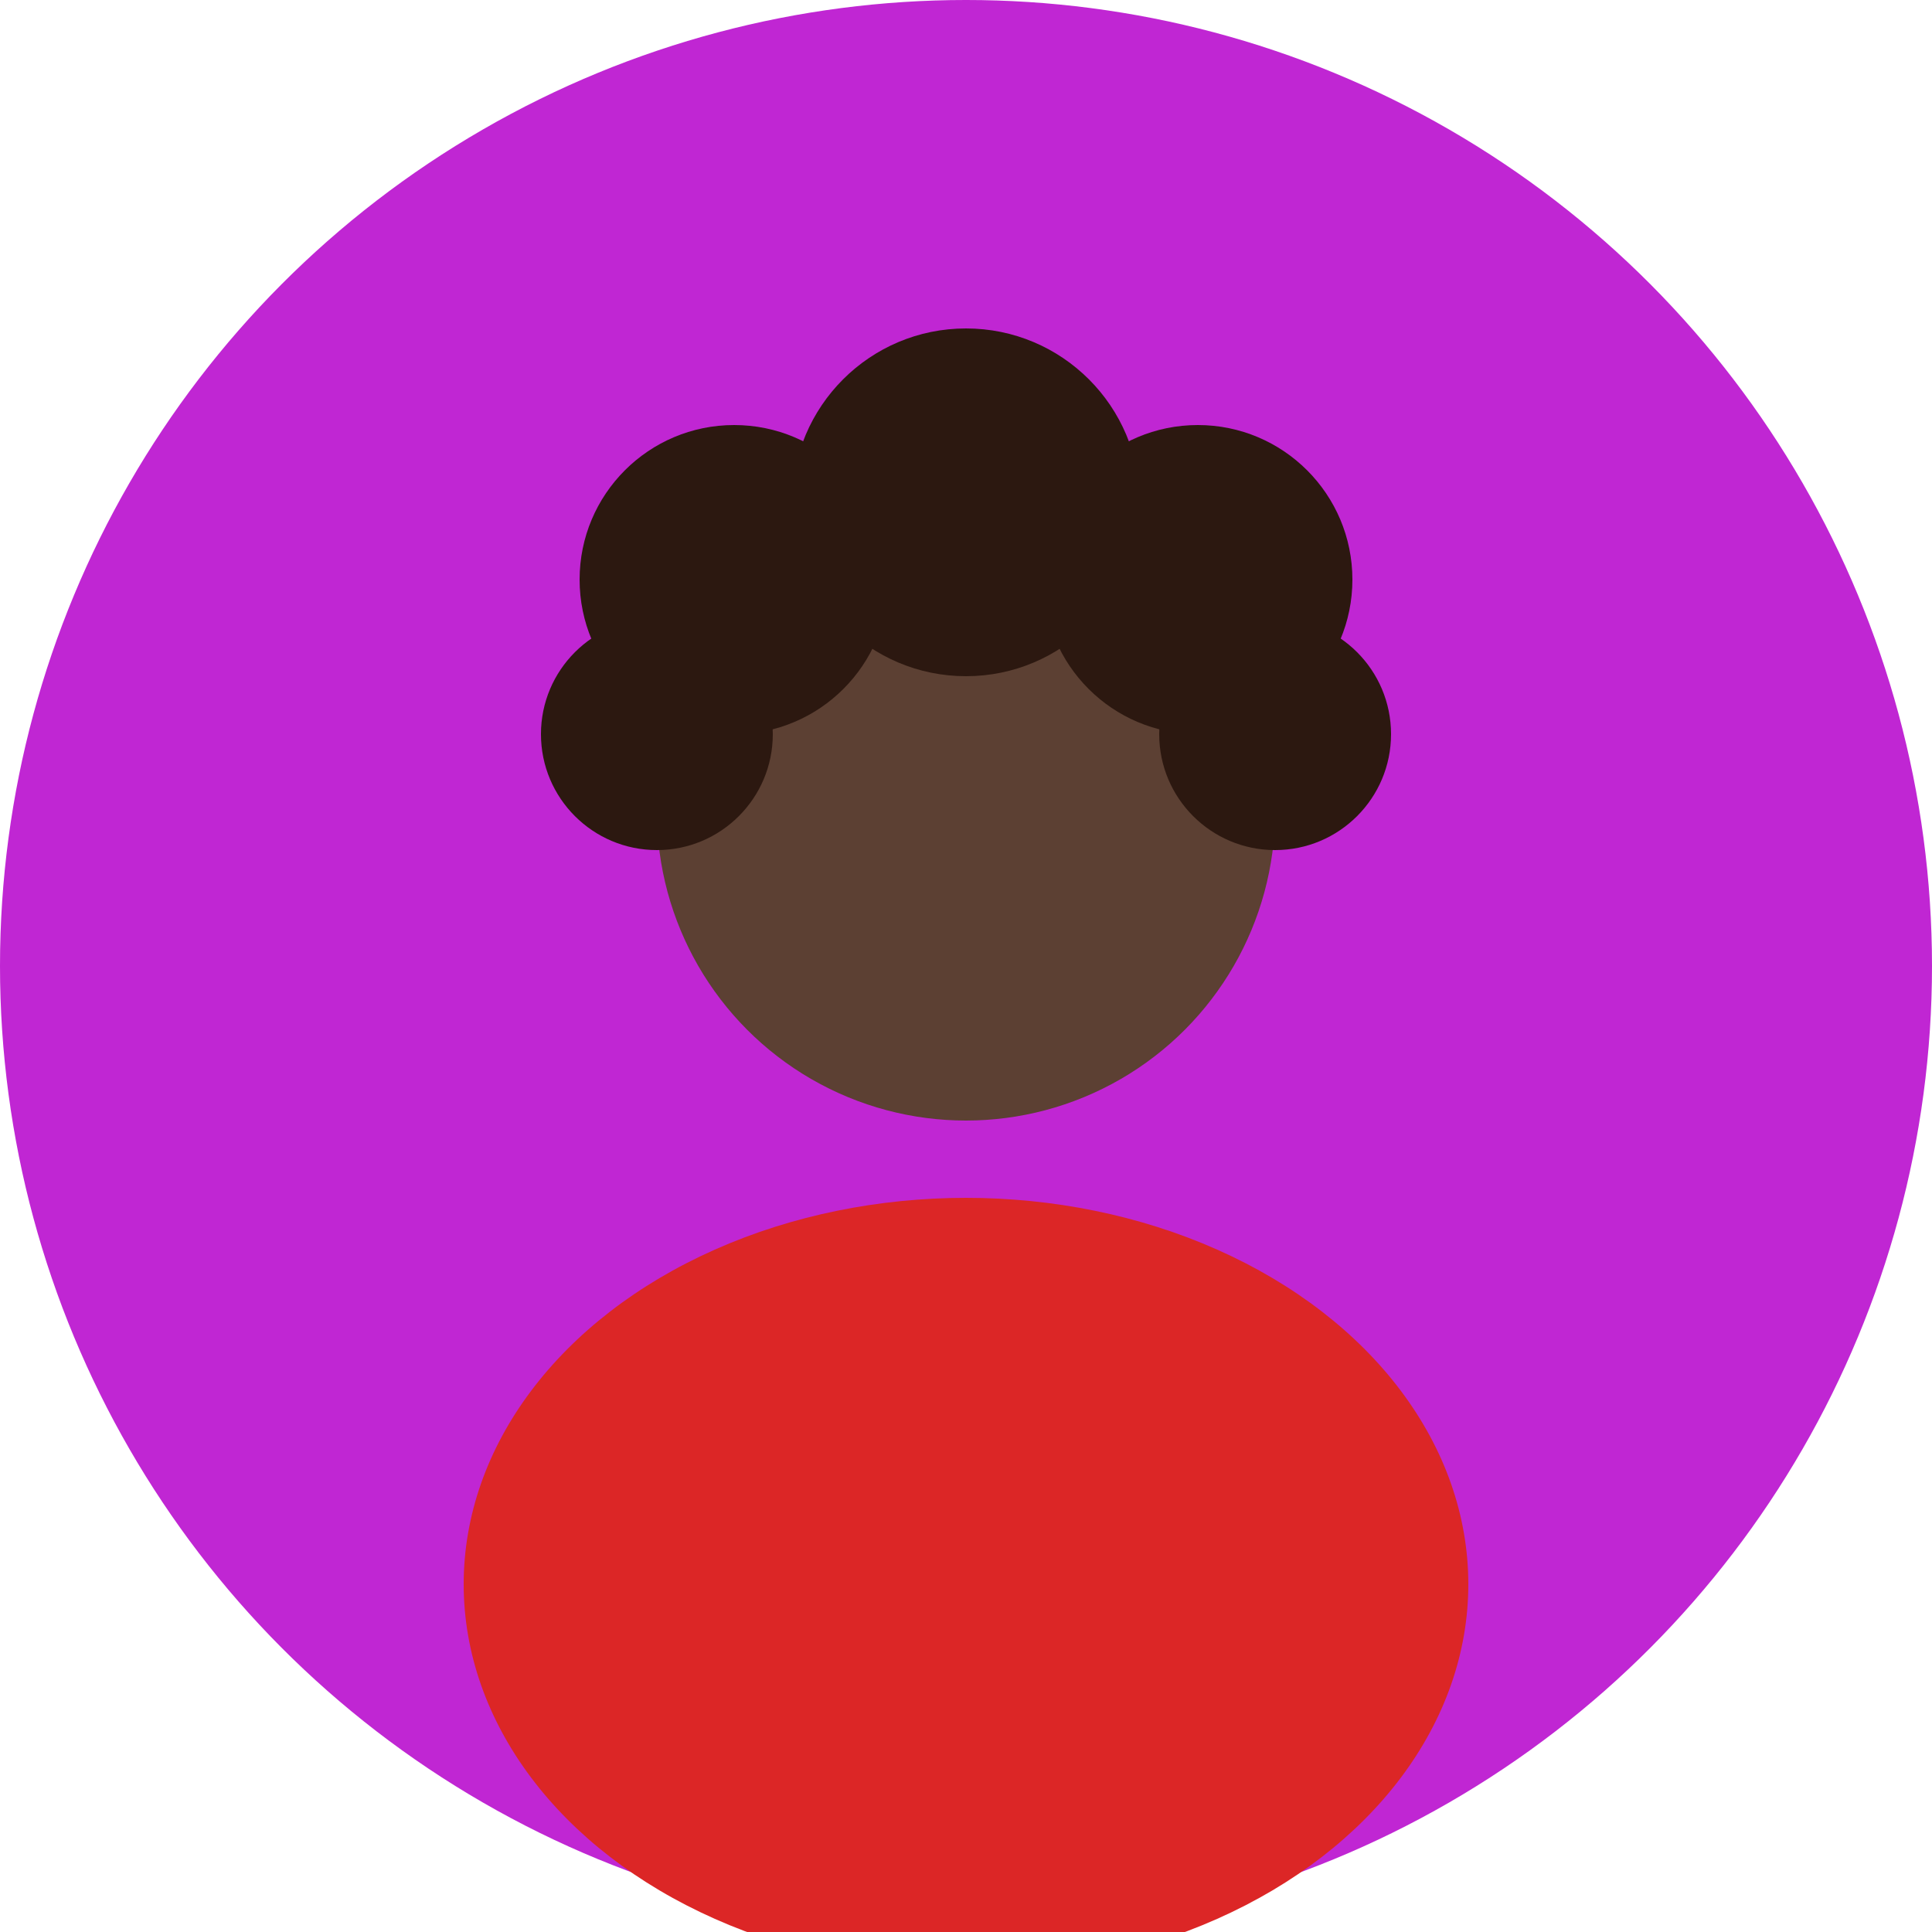
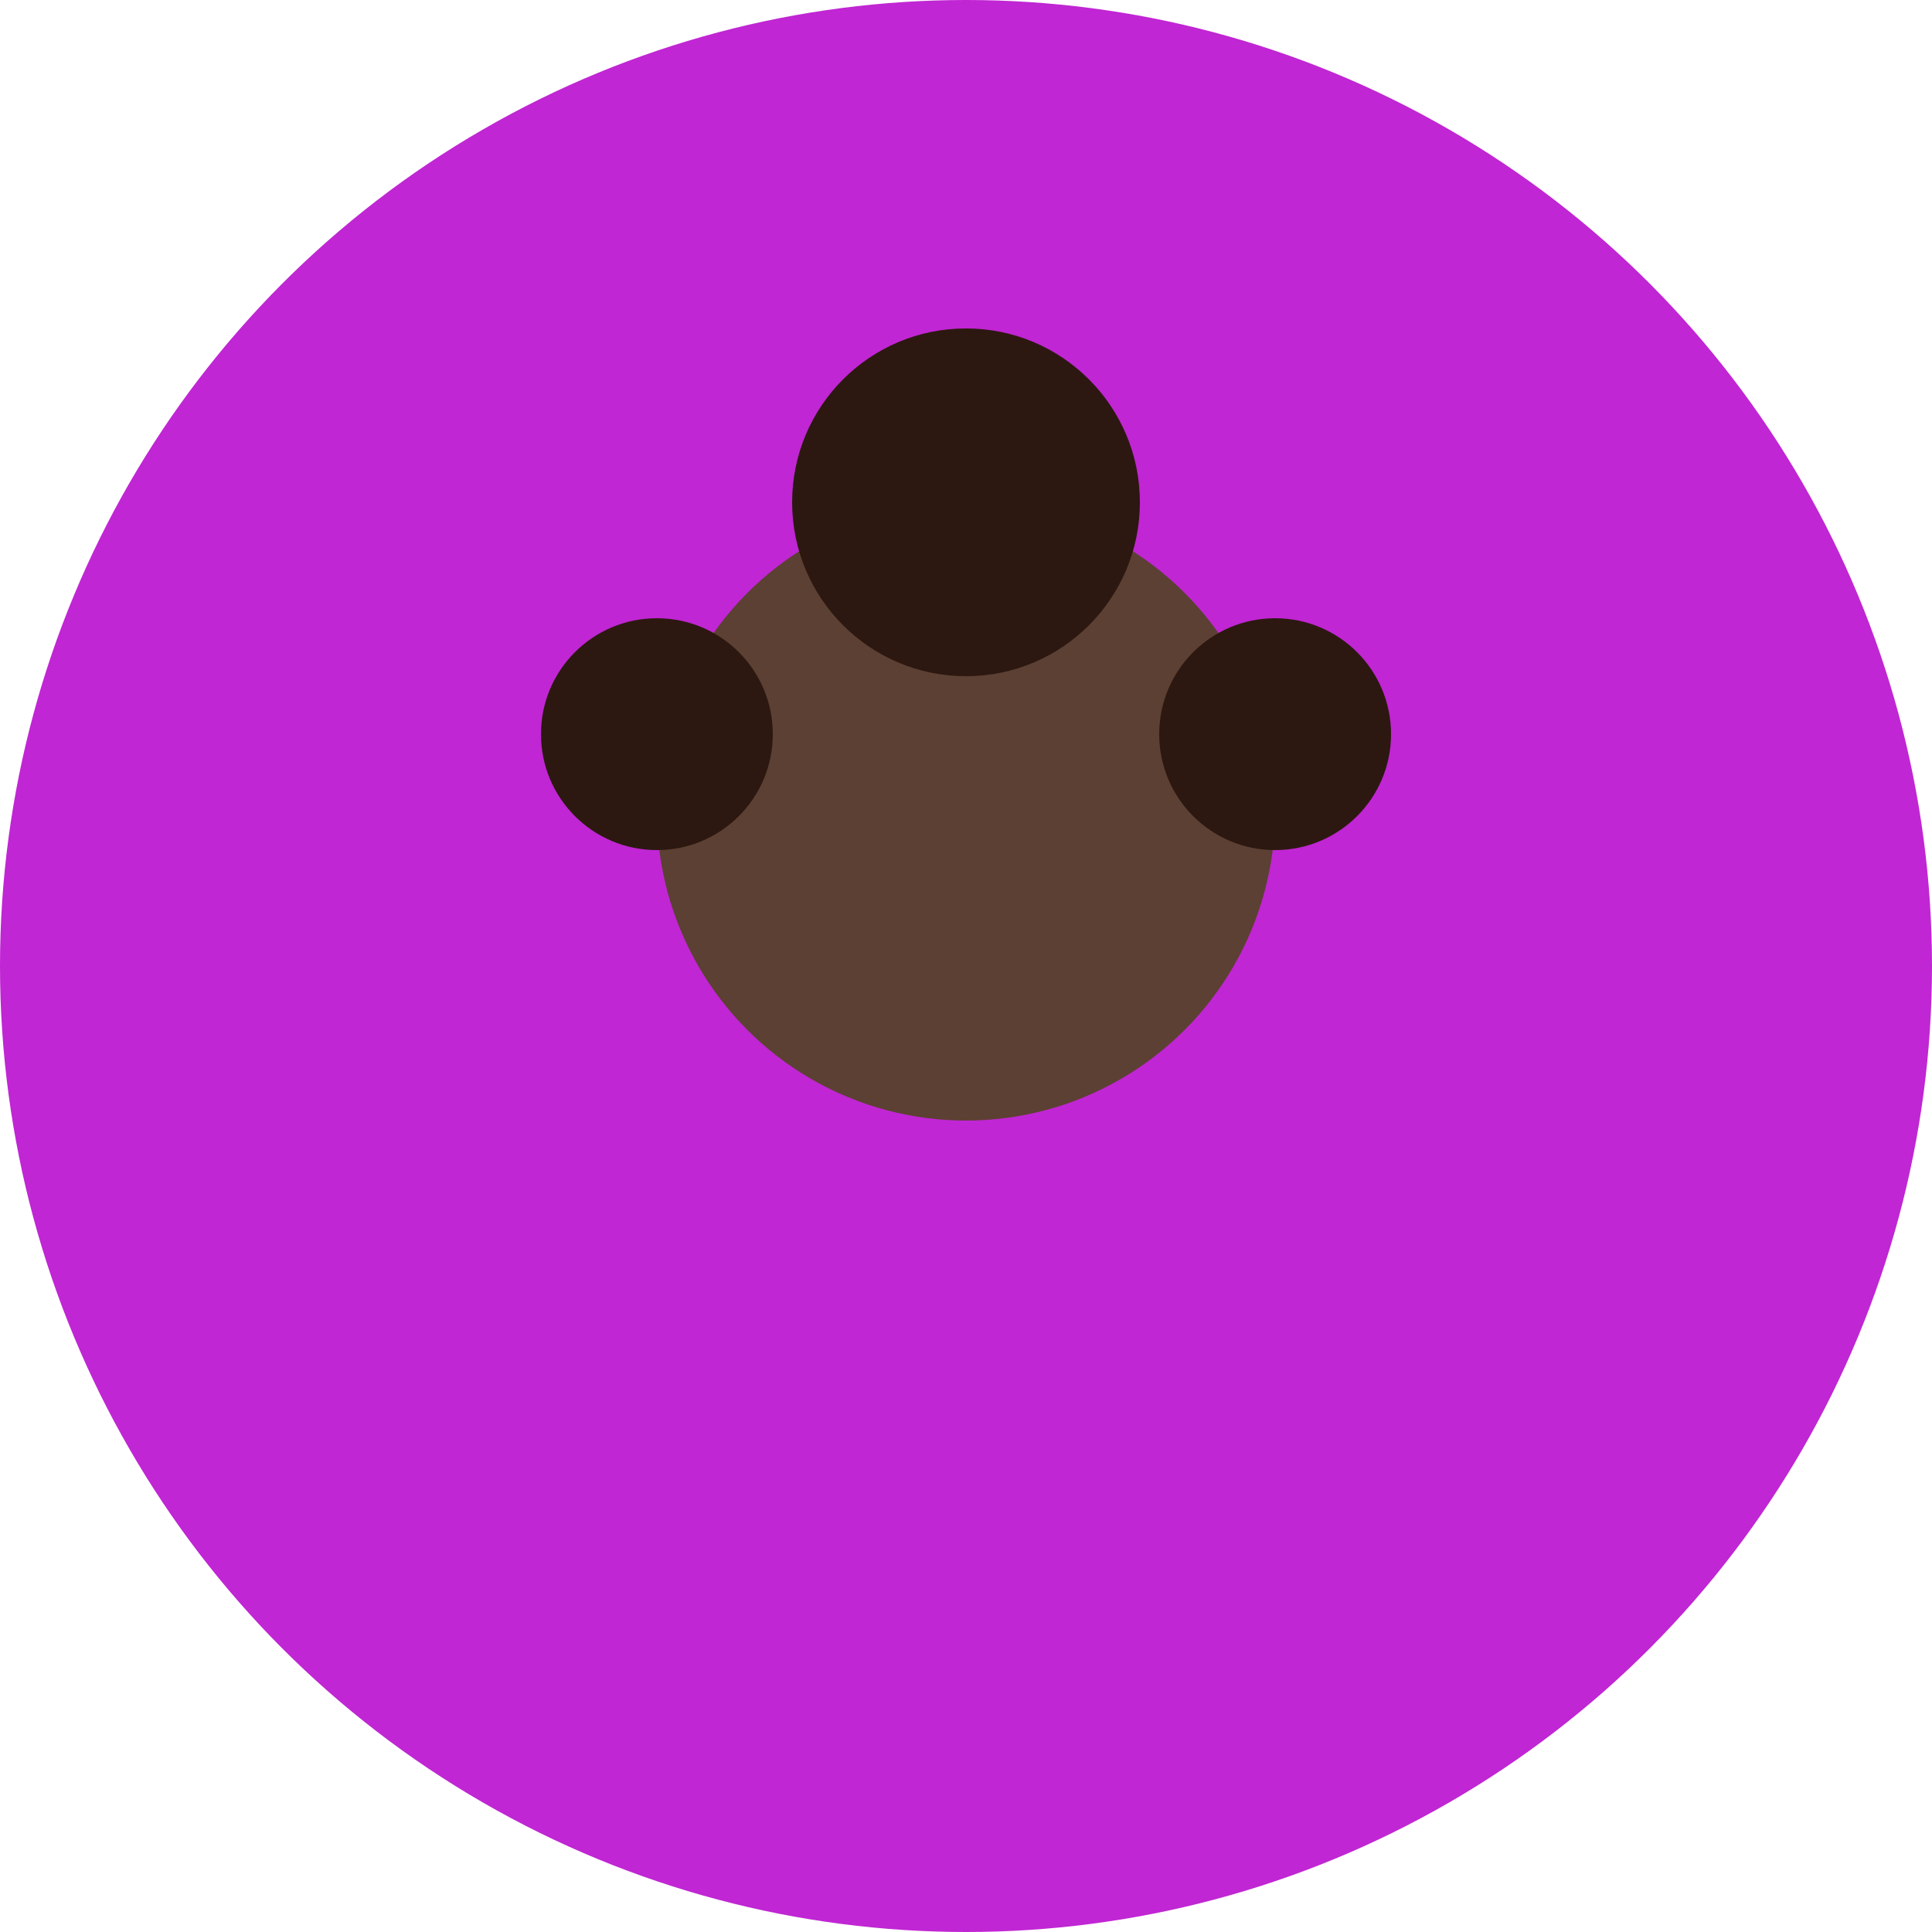
<svg xmlns="http://www.w3.org/2000/svg" width="100" height="100" viewBox="0 0 100 100">
  <circle cx="50" cy="50" r="50" fill="#c026d3" />
  <circle cx="50" cy="42" r="16" fill="#5c4033" />
-   <circle cx="38" cy="30" r="8" fill="#2c1810" />
  <circle cx="50" cy="26" r="9" fill="#2c1810" />
-   <circle cx="62" cy="30" r="8" fill="#2c1810" />
  <circle cx="34" cy="38" r="6" fill="#2c1810" />
  <circle cx="66" cy="38" r="6" fill="#2c1810" />
-   <ellipse cx="50" cy="82" rx="26" ry="20" fill="#dc2626" />
</svg>